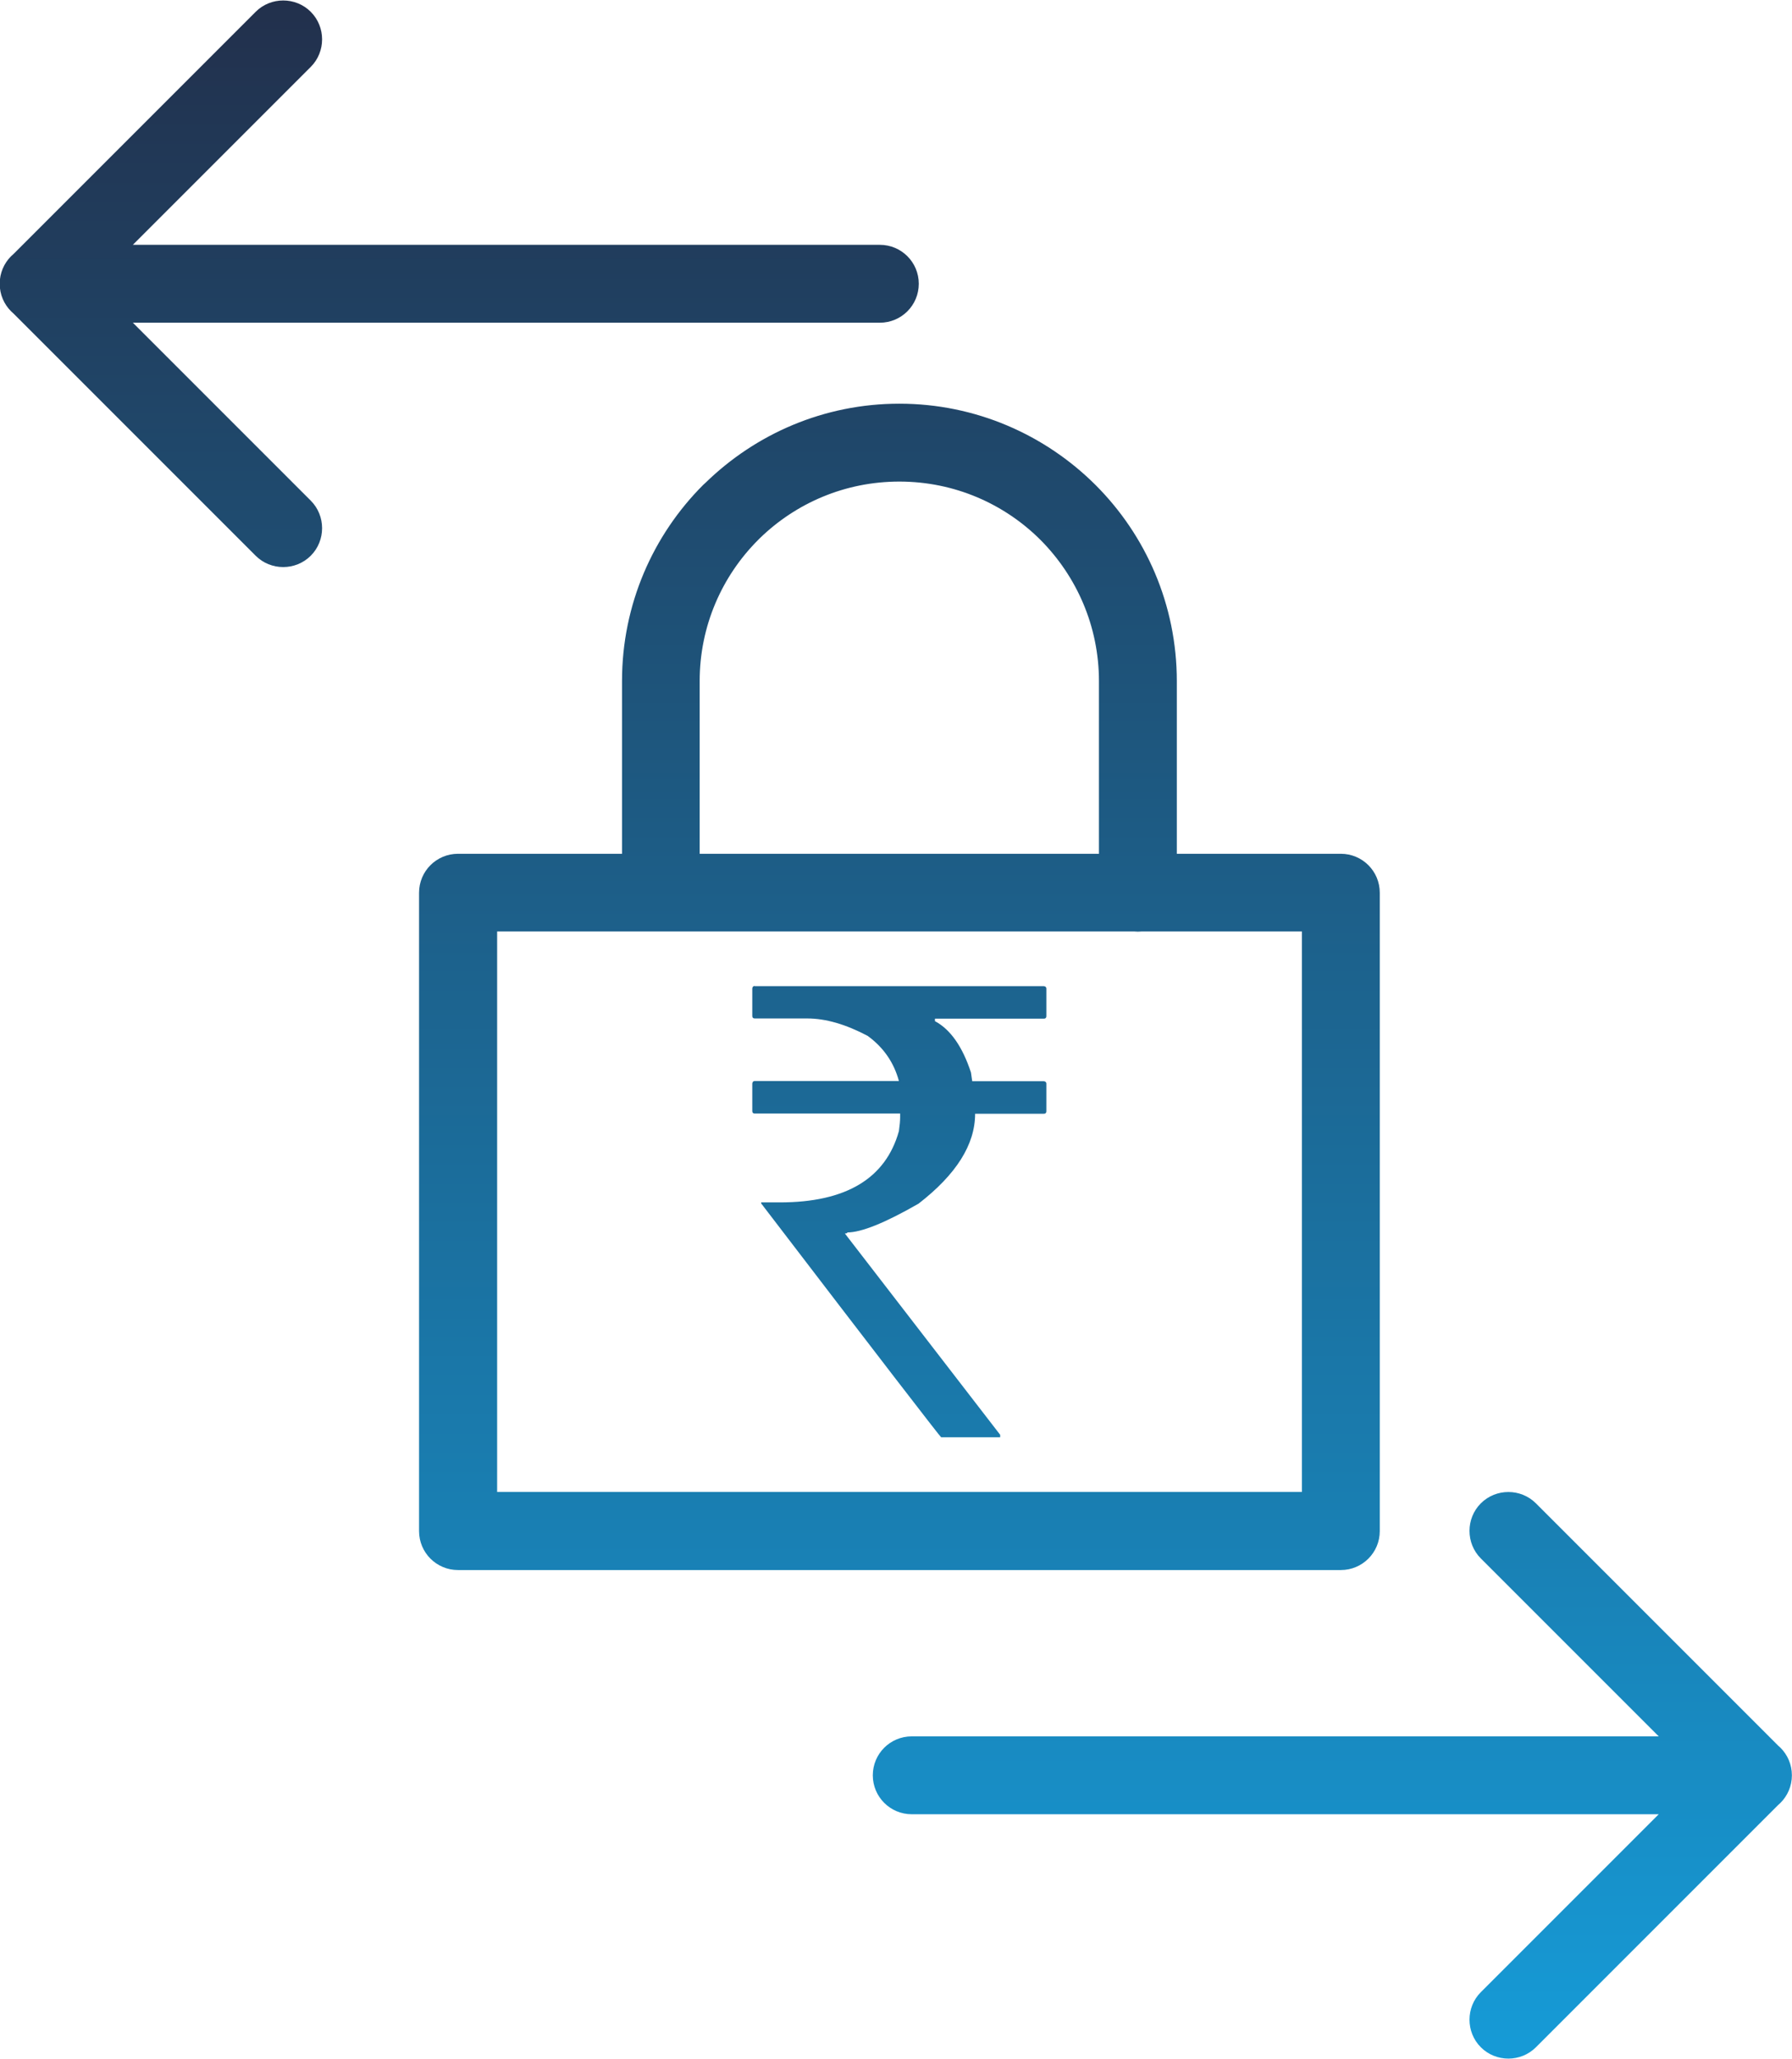
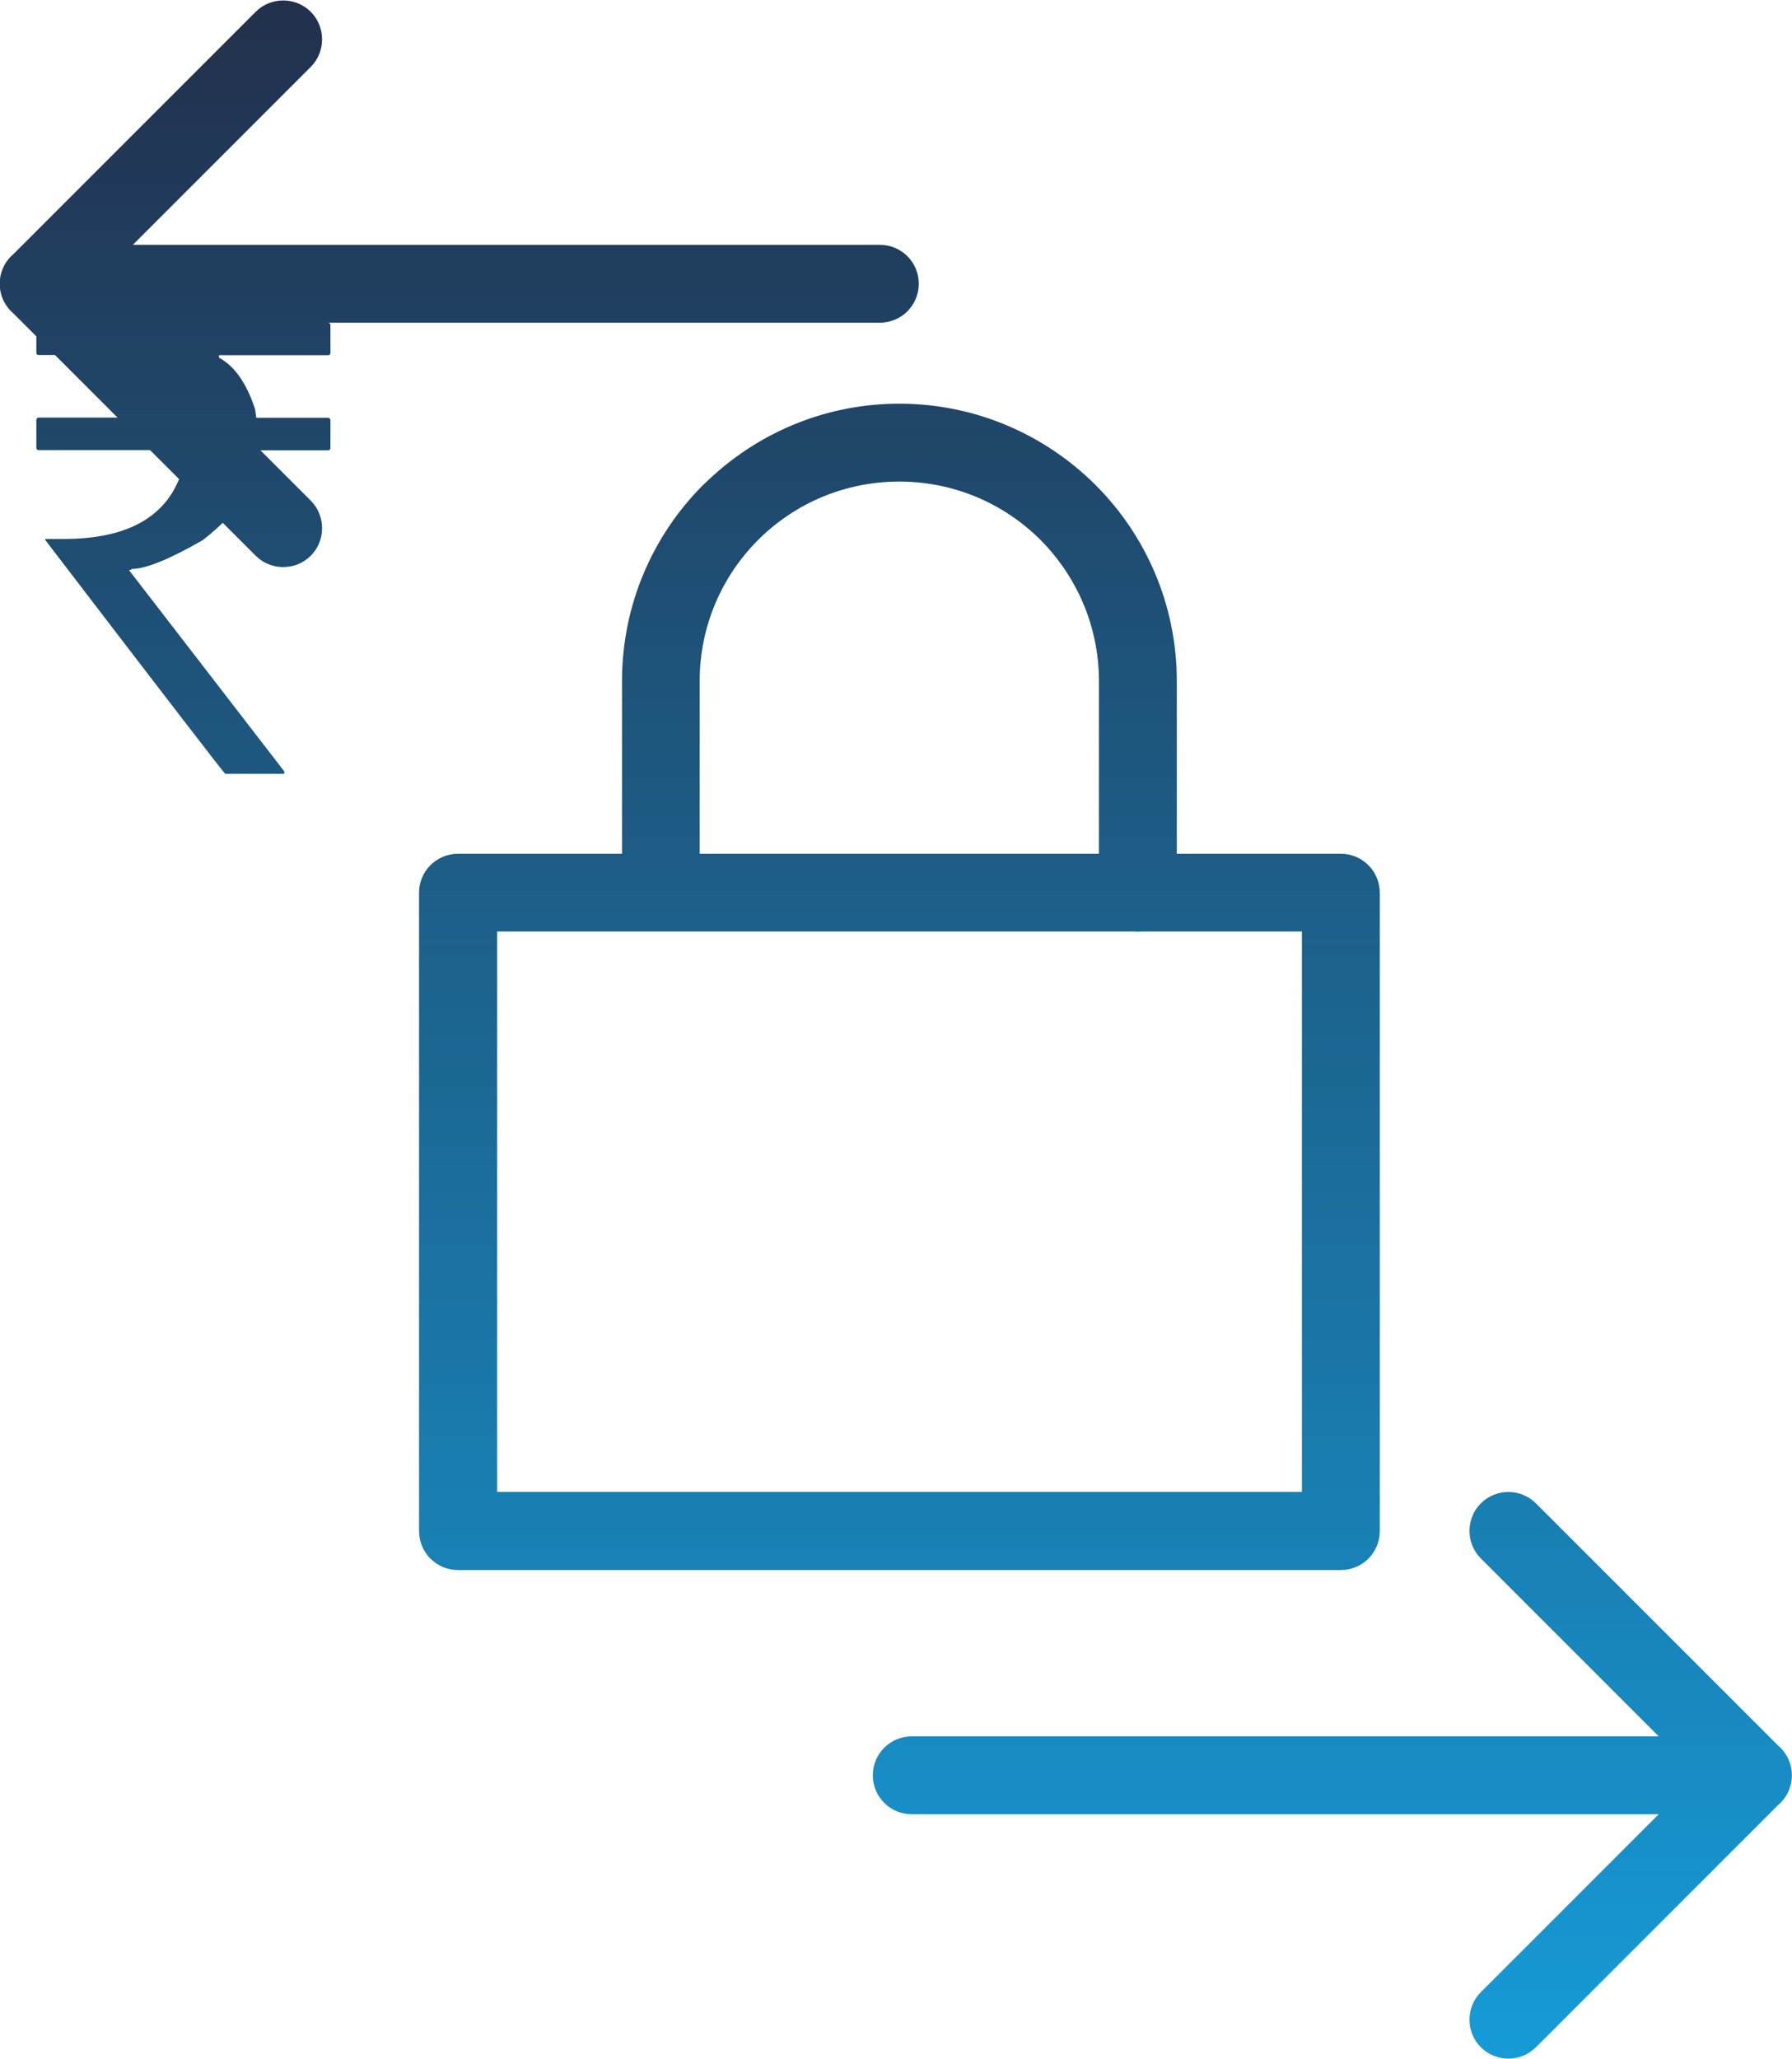
<svg xmlns="http://www.w3.org/2000/svg" xml:space="preserve" width="11.491mm" height="13.2mm" version="1.1" style="shape-rendering:geometricPrecision; text-rendering:geometricPrecision; image-rendering:optimizeQuality; fill-rule:evenodd; clip-rule:evenodd" viewBox="0 0 86.52 99.4">
  <defs>
    <style type="text/css">
   
    .fil0 {fill:url(#id0);fill-rule:nonzero}
   
  </style>
    <linearGradient id="id0" gradientUnits="userSpaceOnUse" x1="43.26" y1="0" x2="43.26" y2="99.4">
      <stop offset="0" style="stop-opacity:1; stop-color:#22304C" />
      <stop offset="1" style="stop-opacity:1; stop-color:#169BD7" />
    </linearGradient>
  </defs>
  <g id="Layer_x0020_1">
-     <path class="fil0" d="M84.64 83.83c1.04,0 1.88,0.84 1.88,1.88 0,1.04 -0.84,1.88 -1.88,1.88l-40.62 0c-1.04,0 -1.88,-0.84 -1.88,-1.88 0,-1.04 0.84,-1.88 1.88,-1.88l40.62 0zm-13.14 -8.59c-0.73,-0.73 -0.73,-1.93 0,-2.66 0.73,-0.73 1.93,-0.73 2.66,0l11.8 11.8c0.73,0.73 0.73,1.93 0,2.66l-11.8 11.8c-0.73,0.73 -1.93,0.73 -2.66,0 -0.73,-0.73 -0.73,-1.93 0,-2.66l10.47 -10.47 -10.47 -10.47zm-47.5 -3.21l38.86 0 0 -27.06 -38.86 0 0 27.06zm40.74 3.77l-42.63 0c-1.04,0 -1.88,-0.84 -1.88,-1.88l0 -30.82c0,-1.04 0.84,-1.88 1.88,-1.88l42.63 0c1.04,0 1.88,0.84 1.88,1.88l0 30.82c0,1.04 -0.84,1.88 -1.88,1.88zm-30.95 -32.71c0,1.04 -0.84,1.88 -1.88,1.88 -1.04,0 -1.88,-0.84 -1.88,-1.88l0 -10.21c0,-3.7 1.5,-7.05 3.92,-9.47l0.11 -0.1c2.42,-2.36 5.72,-3.82 9.36,-3.82 3.69,0 7.04,1.5 9.47,3.92l0.01 0.01c2.42,2.42 3.92,5.77 3.92,9.47l0 10.21c0,1.04 -0.84,1.88 -1.88,1.88 -1.04,0 -1.88,-0.84 -1.88,-1.88l0 -10.21c0,-2.66 -1.08,-5.07 -2.82,-6.82 -1.74,-1.74 -4.15,-2.82 -6.82,-2.82 -2.62,0 -4.99,1.04 -6.73,2.73l-0.09 0.09c-1.74,1.74 -2.82,4.15 -2.82,6.81l0 10.21zm-18.79 -18.92c0.73,0.73 0.73,1.93 0,2.66 -0.73,0.73 -1.93,0.73 -2.66,0l-11.8 -11.8c-0.73,-0.73 -0.73,-1.93 0,-2.66l11.8 -11.8c0.73,-0.73 1.93,-0.73 2.66,0 0.73,0.73 0.73,1.93 0,2.66l-10.47 10.47 10.47 10.47zm-13.14 -8.59c-1.04,0 -1.88,-0.84 -1.88,-1.88 0,-1.04 0.84,-1.88 1.88,-1.88l40.62 0c1.04,0 1.88,0.84 1.88,1.88 0,1.04 -0.84,1.88 -1.88,1.88l-40.62 0zm34.57 32.03l13.97 0c0.08,0.01 0.12,0.05 0.12,0.12l0 1.33c0,0.08 -0.04,0.12 -0.12,0.12l-5.26 0 0 0.12c0.75,0.4 1.33,1.23 1.74,2.48l0.06 0.42 3.46 0c0.08,0.01 0.12,0.05 0.12,0.12l0 1.33c0,0.08 -0.04,0.12 -0.12,0.12l-3.32 0c0,1.49 -0.91,2.93 -2.73,4.34 -1.62,0.93 -2.76,1.39 -3.44,1.39 0,0.04 -0.04,0.05 -0.12,0.05l7.5 9.72 0 0.12 -2.85 0c-0.03,0 -2.93,-3.76 -8.69,-11.29l0 -0.05 0.9 0c3.19,0 5.11,-1.15 5.75,-3.44 0.04,-0.28 0.06,-0.5 0.06,-0.67l0 -0.18 -7.02 0c-0.08,0 -0.12,-0.04 -0.12,-0.12l0 -1.33c0.01,-0.08 0.05,-0.12 0.12,-0.12l6.96 0c-0.24,-0.89 -0.74,-1.62 -1.51,-2.18 -1.06,-0.56 -2.03,-0.84 -2.91,-0.84l-2.54 0c-0.08,0 -0.12,-0.04 -0.12,-0.12l0 -1.33c0.01,-0.08 0.05,-0.12 0.12,-0.12z" />
+     <path class="fil0" d="M84.64 83.83c1.04,0 1.88,0.84 1.88,1.88 0,1.04 -0.84,1.88 -1.88,1.88l-40.62 0c-1.04,0 -1.88,-0.84 -1.88,-1.88 0,-1.04 0.84,-1.88 1.88,-1.88l40.62 0zm-13.14 -8.59c-0.73,-0.73 -0.73,-1.93 0,-2.66 0.73,-0.73 1.93,-0.73 2.66,0l11.8 11.8c0.73,0.73 0.73,1.93 0,2.66l-11.8 11.8c-0.73,0.73 -1.93,0.73 -2.66,0 -0.73,-0.73 -0.73,-1.93 0,-2.66l10.47 -10.47 -10.47 -10.47zm-47.5 -3.21l38.86 0 0 -27.06 -38.86 0 0 27.06zm40.74 3.77l-42.63 0c-1.04,0 -1.88,-0.84 -1.88,-1.88l0 -30.82c0,-1.04 0.84,-1.88 1.88,-1.88l42.63 0c1.04,0 1.88,0.84 1.88,1.88l0 30.82c0,1.04 -0.84,1.88 -1.88,1.88zm-30.95 -32.71c0,1.04 -0.84,1.88 -1.88,1.88 -1.04,0 -1.88,-0.84 -1.88,-1.88l0 -10.21c0,-3.7 1.5,-7.05 3.92,-9.47l0.11 -0.1c2.42,-2.36 5.72,-3.82 9.36,-3.82 3.69,0 7.04,1.5 9.47,3.92l0.01 0.01c2.42,2.42 3.92,5.77 3.92,9.47l0 10.21c0,1.04 -0.84,1.88 -1.88,1.88 -1.04,0 -1.88,-0.84 -1.88,-1.88l0 -10.21c0,-2.66 -1.08,-5.07 -2.82,-6.82 -1.74,-1.74 -4.15,-2.82 -6.82,-2.82 -2.62,0 -4.99,1.04 -6.73,2.73l-0.09 0.09c-1.74,1.74 -2.82,4.15 -2.82,6.81l0 10.21zm-18.79 -18.92c0.73,0.73 0.73,1.93 0,2.66 -0.73,0.73 -1.93,0.73 -2.66,0l-11.8 -11.8c-0.73,-0.73 -0.73,-1.93 0,-2.66l11.8 -11.8c0.73,-0.73 1.93,-0.73 2.66,0 0.73,0.73 0.73,1.93 0,2.66l-10.47 10.47 10.47 10.47zm-13.14 -8.59c-1.04,0 -1.88,-0.84 -1.88,-1.88 0,-1.04 0.84,-1.88 1.88,-1.88l40.62 0c1.04,0 1.88,0.84 1.88,1.88 0,1.04 -0.84,1.88 -1.88,1.88l-40.62 0zl13.97 0c0.08,0.01 0.12,0.05 0.12,0.12l0 1.33c0,0.08 -0.04,0.12 -0.12,0.12l-5.26 0 0 0.12c0.75,0.4 1.33,1.23 1.74,2.48l0.06 0.42 3.46 0c0.08,0.01 0.12,0.05 0.12,0.12l0 1.33c0,0.08 -0.04,0.12 -0.12,0.12l-3.32 0c0,1.49 -0.91,2.93 -2.73,4.34 -1.62,0.93 -2.76,1.39 -3.44,1.39 0,0.04 -0.04,0.05 -0.12,0.05l7.5 9.72 0 0.12 -2.85 0c-0.03,0 -2.93,-3.76 -8.69,-11.29l0 -0.05 0.9 0c3.19,0 5.11,-1.15 5.75,-3.44 0.04,-0.28 0.06,-0.5 0.06,-0.67l0 -0.18 -7.02 0c-0.08,0 -0.12,-0.04 -0.12,-0.12l0 -1.33c0.01,-0.08 0.05,-0.12 0.12,-0.12l6.96 0c-0.24,-0.89 -0.74,-1.62 -1.51,-2.18 -1.06,-0.56 -2.03,-0.84 -2.91,-0.84l-2.54 0c-0.08,0 -0.12,-0.04 -0.12,-0.12l0 -1.33c0.01,-0.08 0.05,-0.12 0.12,-0.12z" />
  </g>
</svg>